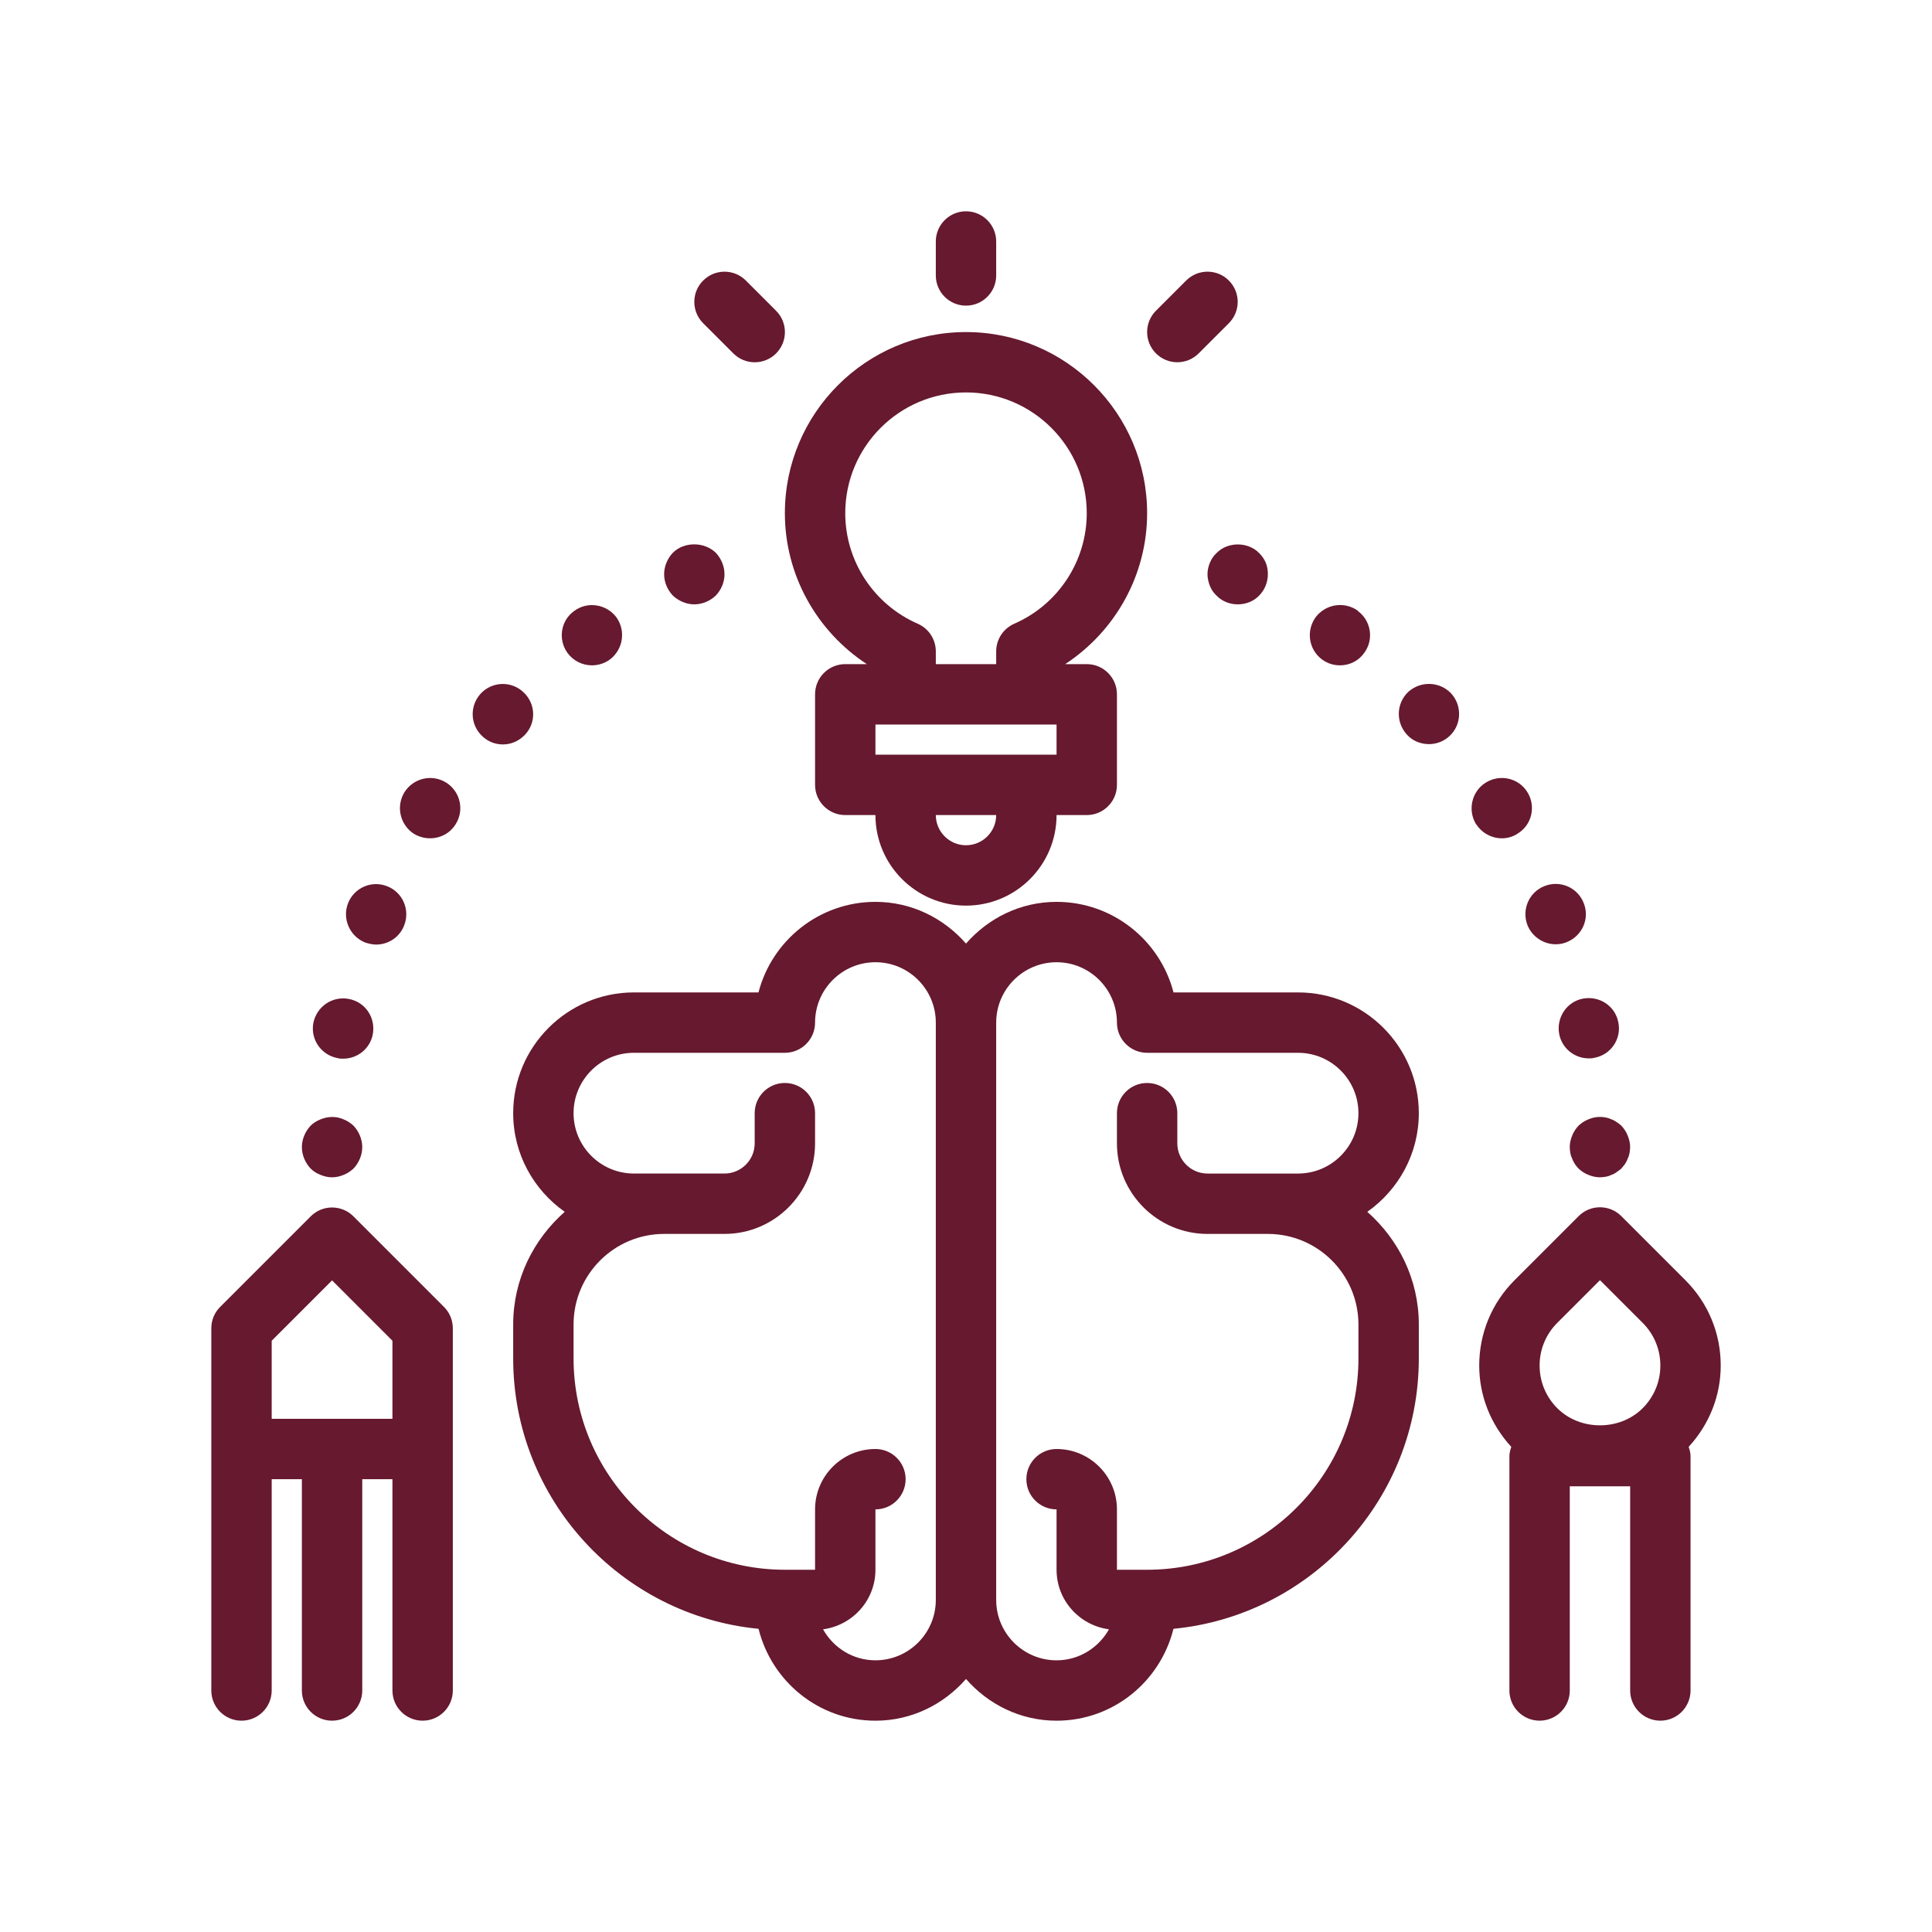
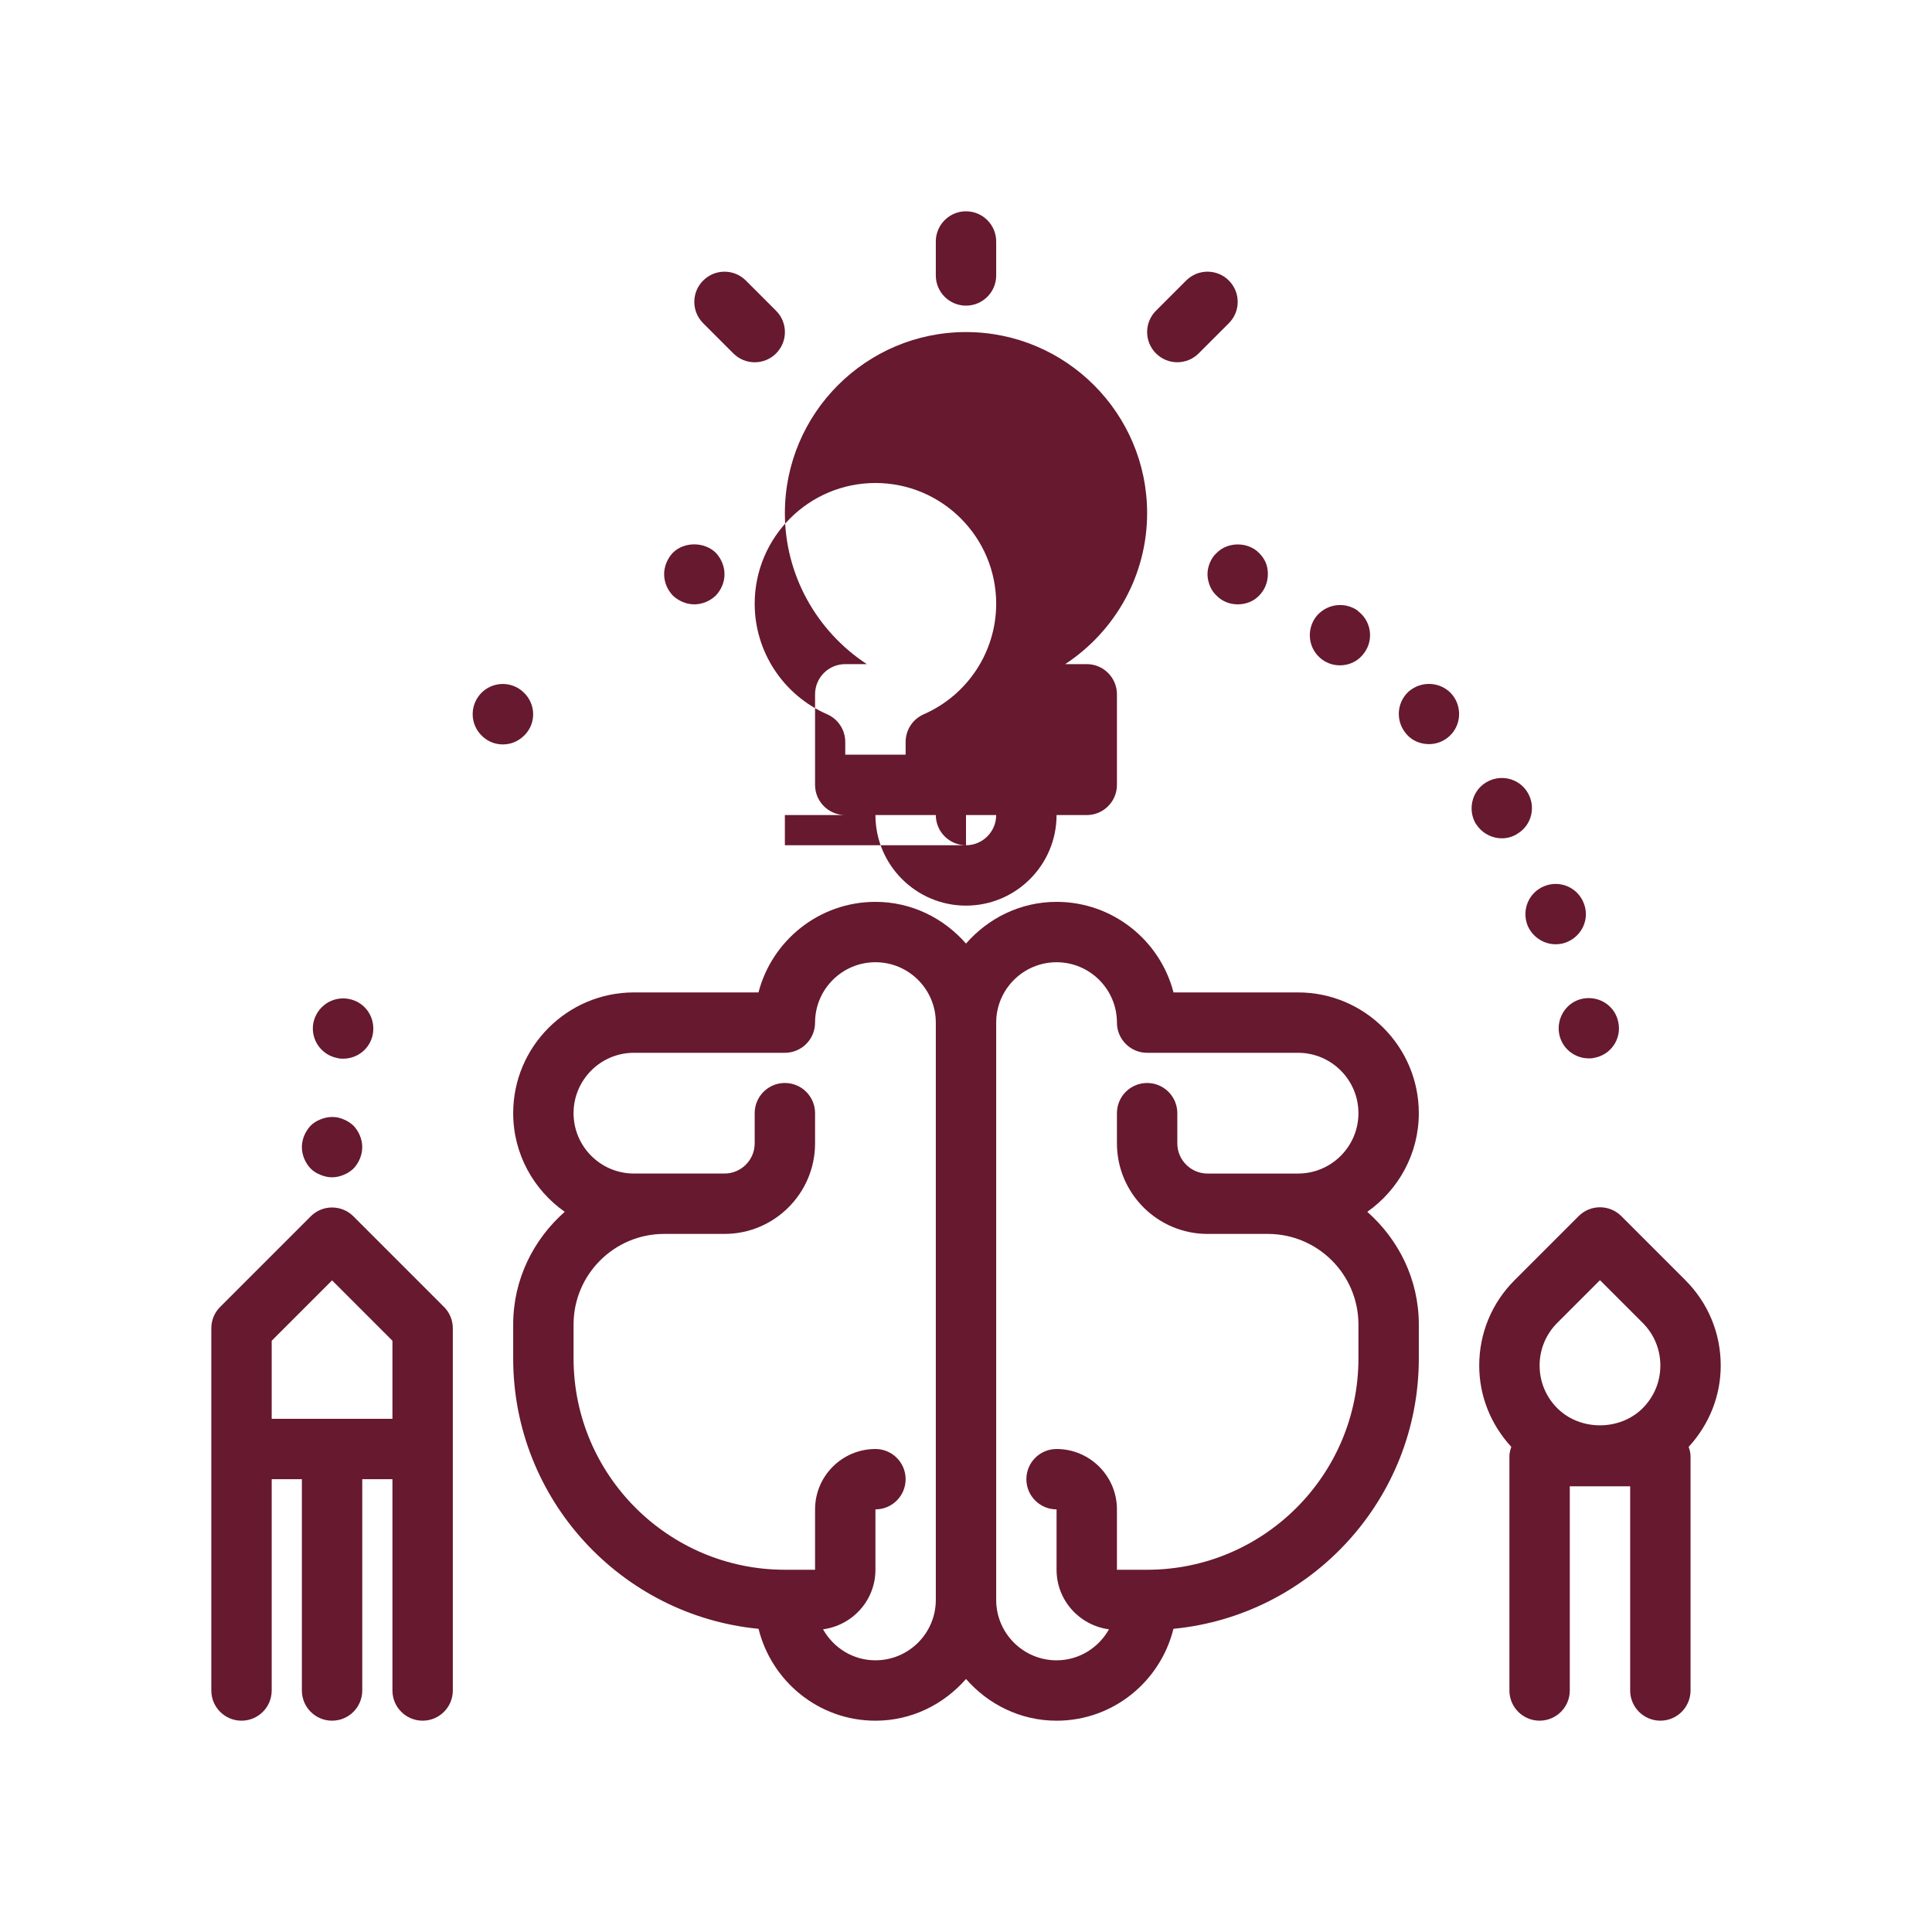
<svg xmlns="http://www.w3.org/2000/svg" width="1200pt" height="1200pt" version="1.1" viewBox="0 0 1200 1200">
  <path d="m881.25 691.41c0-41.363-33.637-75-75-75h-77.363c-8.344-32.305-37.742-56.25-72.637-56.25-22.5 0-42.488 10.164-56.25 25.914-13.762-15.75-33.75-25.914-56.25-25.914-34.875 0-64.273 23.945-72.637 56.25h-77.363c-41.363 0-75 33.637-75 75 0 25.332 12.711 47.68 32.008 61.273-19.465 17.195-32.008 42.039-32.008 69.977v21.094c0 87.523 67.012 159.68 152.4 167.93 8.102 32.68 37.445 57.074 72.602 57.074 22.5 0 42.488-10.164 56.25-25.914 13.762 15.75 33.75 25.914 56.25 25.914 35.156 0 64.5-24.395 72.602-57.074 85.387-8.25 152.4-80.402 152.4-167.93v-21.094c0-27.938-12.543-52.781-32.008-69.977 19.297-13.594 32.008-35.941 32.008-61.273zm-337.5 339.84c-14.023 0-26.117-7.82-32.551-19.258 18.32-2.438 32.551-18 32.551-36.992v-37.5c10.352 0 18.75-8.398 18.75-18.75s-8.398-18.75-18.75-18.75c-20.68 0-37.5 16.82-37.5 37.5v37.5h-18.75c-72.375 0-131.25-58.875-131.25-131.25v-21.094c0-31.012 25.238-56.25 56.25-56.25h37.5c31.012 0 56.25-25.238 56.25-56.25v-18.75c0-10.352-8.398-18.75-18.75-18.75s-18.75 8.398-18.75 18.75v18.75c0 10.332-8.418 18.75-18.75 18.75h-56.25c-20.68 0-37.5-16.82-37.5-37.5s16.82-37.5 37.5-37.5h93.75c10.352 0 18.75-8.398 18.75-18.75 0-20.68 16.82-37.5 37.5-37.5s37.5 16.82 37.5 37.5v358.59c0 20.68-16.82 37.5-37.5 37.5zm187.5-321.09v-18.75c0-10.352-8.398-18.75-18.75-18.75s-18.75 8.398-18.75 18.75v18.75c0 31.012 25.238 56.25 56.25 56.25h37.5c31.012 0 56.25 25.238 56.25 56.25v21.094c0 72.375-58.875 131.25-131.25 131.25h-18.75v-37.5c0-20.68-16.82-37.5-37.5-37.5-10.352 0-18.75 8.398-18.75 18.75s8.398 18.75 18.75 18.75v37.5c0 18.992 14.23 34.555 32.551 36.992-6.434 11.438-18.527 19.258-32.551 19.258-20.68 0-37.5-16.82-37.5-37.5v-358.59c0-20.68 16.82-37.5 37.5-37.5s37.5 16.82 37.5 37.5c0 10.352 8.398 18.75 18.75 18.75h93.75c20.68 0 37.5 16.82 37.5 37.5s-16.82 37.5-37.5 37.5h-56.25c-10.332 0-18.75-8.418-18.75-18.75z" fill="#66192f" />
-   <path d="m712.5 318.75c0-62.043-50.457-112.5-112.5-112.5s-112.5 50.457-112.5 112.5c0 38.211 19.574 73.18 50.887 93.75h-13.387c-10.352 0-18.75 8.398-18.75 18.75v56.25c0 10.352 8.398 18.75 18.75 18.75h18.75c0 31.012 25.238 56.25 56.25 56.25s56.25-25.238 56.25-56.25h18.75c10.352 0 18.75-8.398 18.75-18.75v-56.25c0-10.352-8.398-18.75-18.75-18.75h-13.387c31.312-20.57 50.887-55.539 50.887-93.75zm-112.5 206.25c-10.332 0-18.75-8.418-18.75-18.75h37.5c0 10.332-8.418 18.75-18.75 18.75zm56.25-56.25h-112.5v-18.75h112.5zm-26.27-81.336c-6.824 2.981-11.23 9.73-11.23 17.172v7.914h-37.5v-7.914c0-7.445-4.406-14.195-11.23-17.176-27.355-11.98-45.02-38.922-45.02-68.66 0-41.363 33.637-75 75-75s75 33.637 75 75c0 29.738-17.664 56.68-45.02 68.664z" fill="#66192f" />
+   <path d="m712.5 318.75c0-62.043-50.457-112.5-112.5-112.5s-112.5 50.457-112.5 112.5c0 38.211 19.574 73.18 50.887 93.75h-13.387c-10.352 0-18.75 8.398-18.75 18.75v56.25c0 10.352 8.398 18.75 18.75 18.75h18.75c0 31.012 25.238 56.25 56.25 56.25s56.25-25.238 56.25-56.25h18.75c10.352 0 18.75-8.398 18.75-18.75v-56.25c0-10.352-8.398-18.75-18.75-18.75h-13.387c31.312-20.57 50.887-55.539 50.887-93.75zm-112.5 206.25c-10.332 0-18.75-8.418-18.75-18.75h37.5c0 10.332-8.418 18.75-18.75 18.75zh-112.5v-18.75h112.5zm-26.27-81.336c-6.824 2.981-11.23 9.73-11.23 17.172v7.914h-37.5v-7.914c0-7.445-4.406-14.195-11.23-17.176-27.355-11.98-45.02-38.922-45.02-68.66 0-41.363 33.637-75 75-75s75 33.637 75 75c0 29.738-17.664 56.68-45.02 68.664z" fill="#66192f" />
  <path d="m763.26 174.24c-7.332-7.332-19.18-7.332-26.512 0l-18.75 18.75c-7.332 7.332-7.332 19.18 0 26.512 3.652 3.66 8.453 5.496 13.254 5.496s9.602-1.836 13.258-5.492l18.75-18.75c7.328-7.332 7.328-19.184 0-26.516z" fill="#66192f" />
  <path d="m618.75 171.09v-21.094c0-10.352-8.398-18.75-18.75-18.75s-18.75 8.398-18.75 18.75v21.094c0 10.352 8.398 18.75 18.75 18.75s18.75-8.398 18.75-18.75z" fill="#66192f" />
  <path d="m468.77 225.02c4.801 0 9.602-1.836 13.258-5.492 7.332-7.332 7.332-19.18 0-26.512l-18.77-18.77c-7.332-7.332-19.18-7.332-26.512 0-7.332 7.332-7.332 19.18 0 26.512l18.77 18.77c3.652 3.652 8.453 5.492 13.254 5.492z" fill="#66192f" />
  <path d="m755.62 369.94c3.375 3.562 8.25 5.438 13.125 5.438 5.062 0 9.938-1.875 13.312-5.438 3.562-3.562 5.438-8.438 5.438-13.312 0-2.438-0.375-4.875-1.312-7.125s-2.438-4.312-4.125-6c-6.938-7.125-19.5-7.125-26.438 0-1.875 1.688-3.188 3.75-4.125 6s-1.5 4.688-1.5 7.125 0.562 4.875 1.5 7.312c0.938 2.25 2.25 4.312 4.125 6z" fill="#66192f" />
  <path d="m817.12 383.44c-6 8.438-4.312 20.062 4.125 26.25 3.375 2.438 7.125 3.562 11.062 3.562 5.812 0 11.438-2.625 15-7.688 6.188-8.25 4.312-20.062-3.938-26.062v-0.188c-8.438-6-20.062-4.125-26.25 4.125z" fill="#66192f" />
  <path d="m932.81 520.69c3.375 0 6.938-0.938 9.938-3 8.812-5.438 11.438-17.062 5.812-25.875-5.438-8.625-17.062-11.25-25.875-5.625-8.625 5.438-11.25 17.062-5.812 25.875v-0.188c3.562 5.625 9.75 8.812 15.938 8.812z" fill="#66192f" />
  <path d="m959.44 550.31c-9.75 3.75-14.438 14.625-10.688 24.375 3 7.312 10.125 11.812 17.438 11.812 2.438 0 4.688-0.375 6.938-1.312 9.75-3.938 14.438-14.812 10.5-24.375-3.75-9.562-14.625-14.25-24.188-10.5z" fill="#66192f" />
  <path d="m983.25 620.25c-10.125 1.875-16.688 11.812-14.812 21.938 1.688 9 9.562 15.188 18.375 15.188 1.125 0 2.25 0 3.562-0.375 10.125-1.875 16.875-11.625 14.812-21.938-1.875-10.125-11.625-16.688-21.938-14.812z" fill="#66192f" />
  <path d="m874.69 429.75c-7.5 7.125-7.875 18.938-0.75 26.625 3.562 3.938 8.625 5.812 13.688 5.812 4.5 0 9.188-1.688 12.75-5.062 7.5-6.938 7.875-18.938 0.938-26.438-7.125-7.5-18.938-7.875-26.625-0.938z" fill="#66192f" />
-   <path d="m997.5 694.12c-3.75-0.75-7.5-0.375-10.875 1.125-2.438 0.938-4.312 2.25-6.188 3.938-1.688 1.875-3 3.75-3.938 6.188-0.938 2.25-1.5 4.688-1.5 7.125 0 1.312 0.188 2.438 0.375 3.75 0.188 1.125 0.562 2.25 1.125 3.375 0.375 1.125 0.938 2.25 1.688 3.375 0.562 0.938 1.5 1.875 2.25 2.812 1.875 1.688 3.75 3 6.188 3.938 2.25 0.938 4.688 1.5 7.125 1.5 1.312 0 2.438-0.188 3.75-0.375 1.125-0.188 2.25-0.562 3.375-1.125 1.125-0.375 2.25-0.938 3.188-1.688 1.125-0.75 2.062-1.5 3-2.25l2.25-2.812c0.75-1.125 1.312-2.25 1.688-3.375 0.562-1.125 0.938-2.25 1.125-3.375 0.188-1.312 0.375-2.438 0.375-3.75 0-2.438-0.562-4.875-1.5-7.125-0.938-2.438-2.25-4.312-3.938-6.188-0.938-0.75-1.875-1.688-3-2.25-0.938-0.75-2.062-1.312-3.188-1.688-1.125-0.562-2.25-0.938-3.375-1.125z" fill="#66192f" />
  <path d="m187.5 712.5c0 4.875 2.062 9.75 5.438 13.312 1.688 1.688 3.75 3 6.188 3.938 2.25 0.938 4.688 1.5 7.125 1.5s4.875-0.562 7.125-1.5c2.438-0.938 4.312-2.25 6.188-3.938 3.375-3.562 5.438-8.438 5.438-13.312s-2.062-9.75-5.438-13.312c-1.875-1.688-3.75-3-6.188-3.938-4.5-2.062-9.75-1.875-14.25 0-2.438 0.938-4.5 2.25-6.188 3.938-3.375 3.562-5.438 8.438-5.438 13.312z" fill="#66192f" />
  <path d="m325.12 429.94c-7.5-7.125-19.312-6.75-26.438 0.75-7.125 7.688-6.75 19.5 0.938 26.625 3.562 3.375 8.062 5.062 12.75 5.062 5.062 0 9.938-2.062 13.688-6 7.125-7.5 6.75-19.312-0.938-26.438z" fill="#66192f" />
-   <path d="m277.31 486.19c-8.812-5.625-20.438-3-26.062 5.812-5.438 8.812-2.812 20.25 5.812 25.875 3.188 1.875 6.562 2.812 10.125 2.812 6.188 0 12.188-3 15.75-8.625 5.625-8.812 3-20.25-5.625-25.875z" fill="#66192f" />
  <path d="m194.62 635.44c-1.875 10.125 4.875 19.875 15 21.75 1.125 0.375 2.438 0.375 3.562 0.375 8.812 0 16.688-6.188 18.375-15.188 1.875-10.312-4.688-20.062-15-21.938-10.125-1.875-19.875 4.688-21.938 15z" fill="#66192f" />
-   <path d="m216.19 561c-3.75 9.562 0.938 20.438 10.5 24.375 2.25 0.75 4.688 1.312 6.938 1.312 7.5 0 14.625-4.5 17.438-12 3.75-9.562-0.938-20.438-10.5-24.188-9.75-3.938-20.625 0.938-24.375 10.5z" fill="#66192f" />
-   <path d="m356.62 379.5c-8.438 6-10.125 17.812-4.125 26.062 3.75 5.062 9.375 7.688 15.188 7.688 3.75 0 7.688-1.125 11.062-3.562 8.25-6.188 10.125-17.812 4.125-26.25-6.188-8.25-18-10.125-26.25-3.938z" fill="#66192f" />
  <path d="m417.94 343.31c-3.375 3.562-5.438 8.438-5.438 13.312 0 5.062 2.062 9.75 5.438 13.312 3.562 3.375 8.438 5.438 13.312 5.438s9.75-2.062 13.312-5.438c3.375-3.562 5.438-8.25 5.438-13.312 0-4.875-2.062-9.75-5.438-13.312-7.125-6.938-19.688-6.938-26.625 0z" fill="#66192f" />
  <path d="m219.51 755.49c-7.332-7.332-19.18-7.332-26.512 0l-56.25 56.25c-3.527 3.508-5.496 8.289-5.496 13.258v225c0 10.352 8.398 18.75 18.75 18.75s18.75-8.398 18.75-18.75v-131.25h18.75v131.25c0 10.352 8.398 18.75 18.75 18.75s18.75-8.398 18.75-18.75v-131.25h18.75v131.25c0 10.352 8.398 18.75 18.75 18.75s18.75-8.398 18.75-18.75v-225c0-4.969-1.969-9.75-5.492-13.258zm-50.758 125.76v-48.488l37.5-37.5 37.5 37.5v48.488z" fill="#66192f" />
  <path d="m1046.8 795.13-39.77-39.77c-7.332-7.332-19.18-7.332-26.512 0l-39.77 39.77c-14.172 14.156-21.973 33-21.973 53.023 0 18.938 7.18 36.656 19.914 50.512-0.602 1.84-1.164 3.715-1.164 5.738v145.59c0 10.352 8.398 18.75 18.75 18.75s18.75-8.398 18.75-18.75v-126.84h37.5v126.84c0 10.352 8.398 18.75 18.75 18.75s18.75-8.398 18.75-18.75v-145.59c0-2.023-0.562-3.898-1.164-5.738 12.734-13.855 19.914-31.574 19.914-50.512 0-20.023-7.801-38.867-21.977-53.023zm-79.535 26.512 26.512-26.512 26.512 26.512c7.09 7.086 10.988 16.5 10.988 26.512s-3.898 19.426-10.988 26.512c-14.176 14.176-38.852 14.176-53.023 0-7.09-7.086-10.988-16.48-10.988-26.512s3.898-19.426 10.988-26.512z" fill="#66192f" />
</svg>